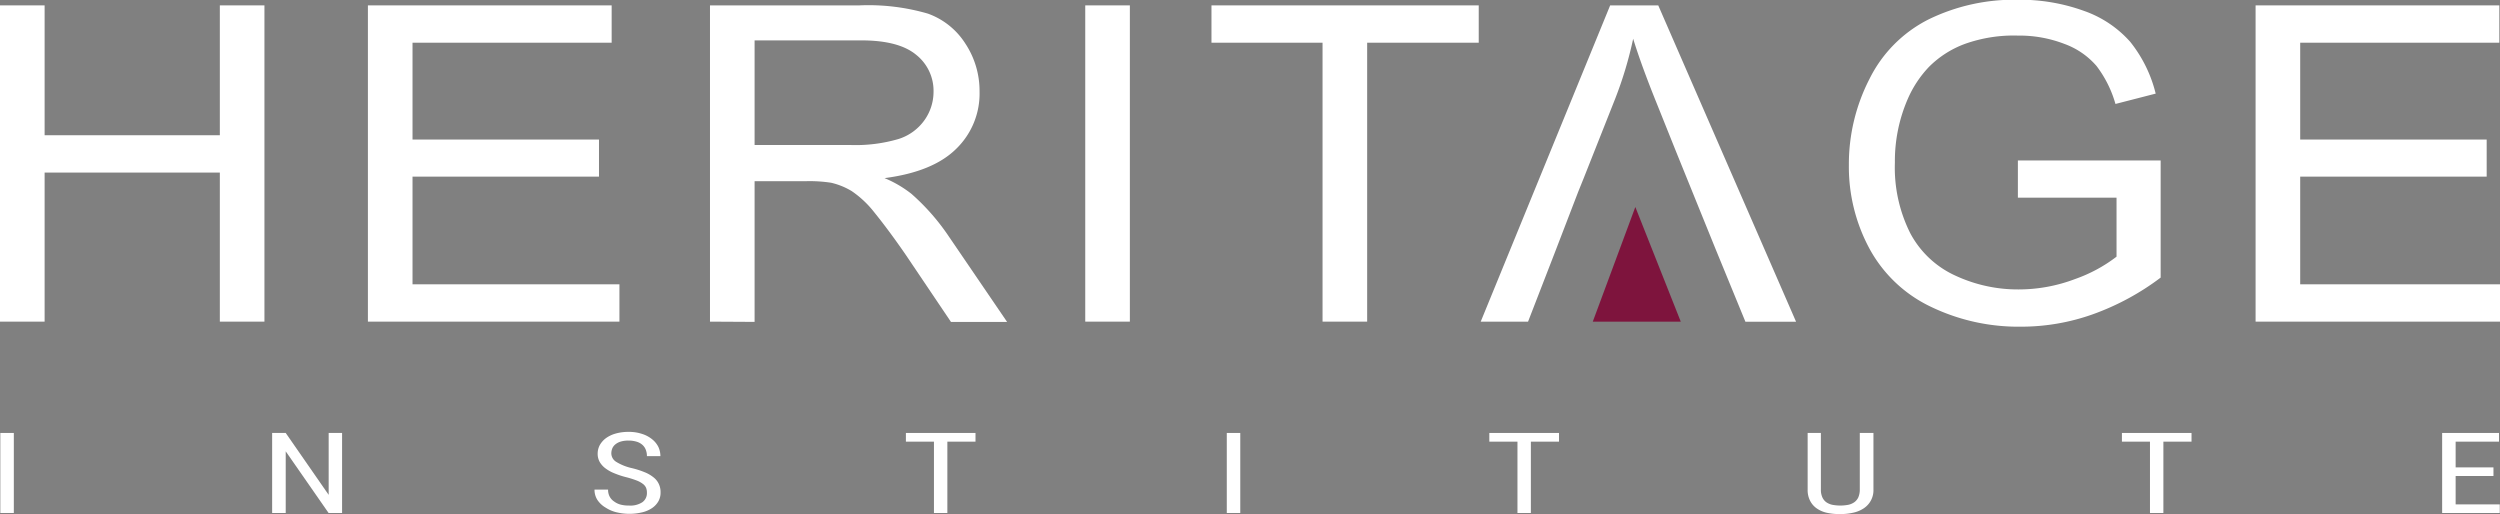
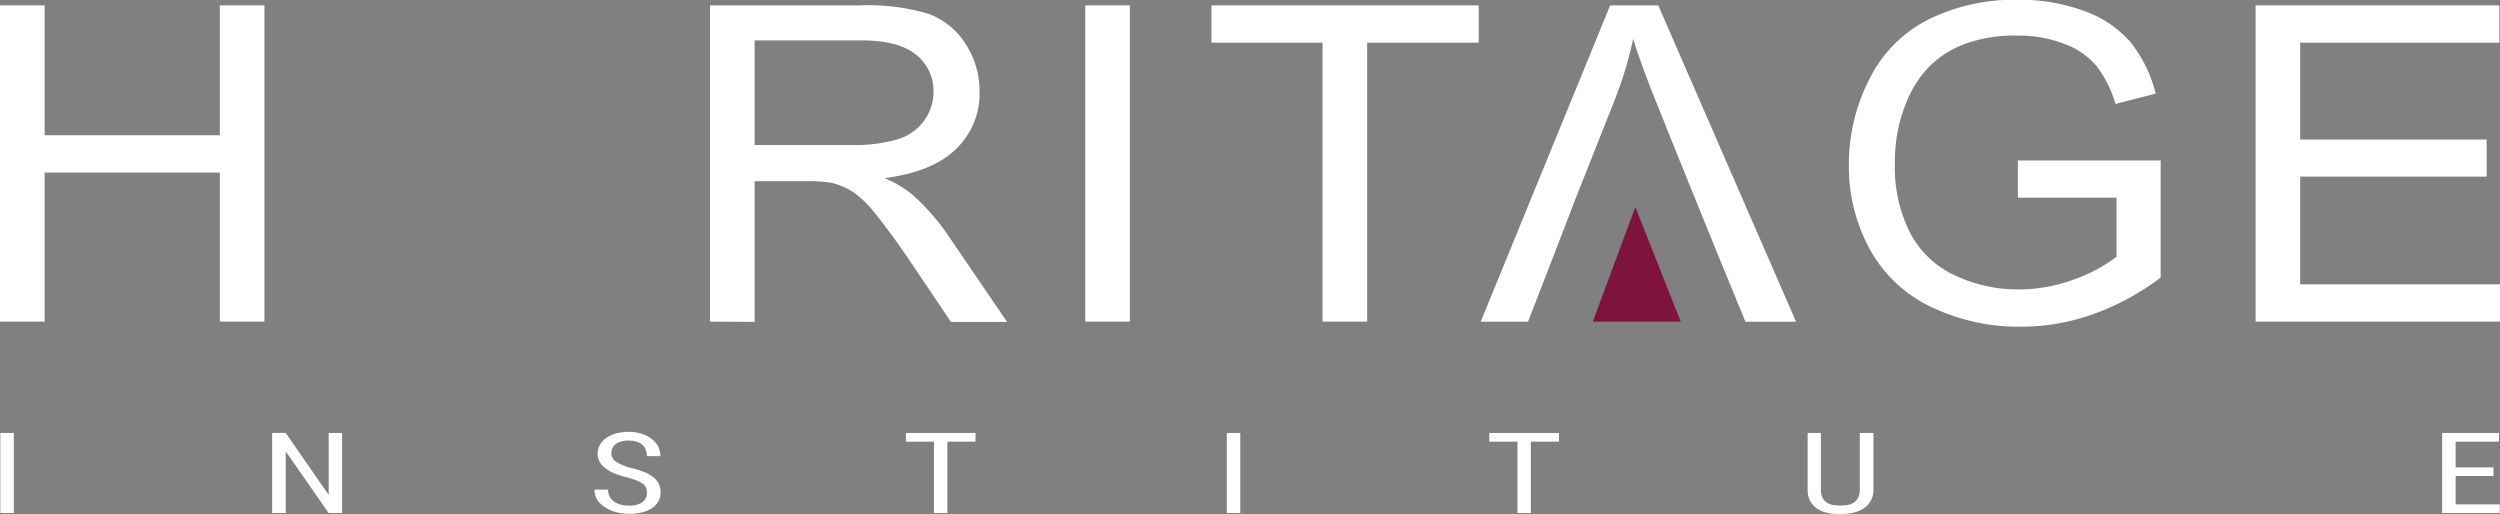
<svg xmlns="http://www.w3.org/2000/svg" id="Layer_1" data-name="Layer 1" viewBox="0 0 302.05 62.11">
  <rect x="0" y="0" width="302.05" height="62.11" fill="#808080" stroke="none" />
  <defs>
    <style>.cls-1{fill:#fff;}.cls-2{fill:#7e143d;}</style>
  </defs>
  <g id="white">
    <polygon class="cls-1" points="0 38.86 0 0.65 5.39 0.65 5.39 16.34 26.56 16.34 26.56 0.65 31.95 0.65 31.95 38.86 26.56 38.86 26.56 20.85 5.39 20.85 5.39 38.86 0 38.86" />
-     <polygon class="cls-1" points="44.45 38.86 44.45 0.65 73.9 0.65 73.9 5.16 49.84 5.16 49.84 16.86 72.37 16.86 72.37 21.34 49.84 21.34 49.84 34.35 74.84 34.35 74.84 38.86 44.45 38.86" />
    <path class="cls-1" d="M94.17,20.55h11.59a18.39,18.39,0,0,0,5.78-.72,6.09,6.09,0,0,0,3.16-2.29,5.92,5.92,0,0,0,1.09-3.43,5.55,5.55,0,0,0-2.1-4.46q-2.1-1.74-6.62-1.74H94.17ZM88.78,41.89V3.68h18.06a25.69,25.69,0,0,1,8.28,1,8.94,8.94,0,0,1,4.53,3.64,10.36,10.36,0,0,1,1.7,5.76A9.29,9.29,0,0,1,118.54,21q-2.81,2.79-8.67,3.55a13.78,13.78,0,0,1,3.25,1.9,26.52,26.52,0,0,1,4.47,5.08l7.09,10.4H117.9l-5.39-8c-1.57-2.29-2.87-4-3.89-5.26a12.08,12.08,0,0,0-2.73-2.56,8.53,8.53,0,0,0-2.47-1,17.19,17.19,0,0,0-3-.19H94.17v17Z" transform="translate(-3 -3.03)" />
    <rect class="cls-1" x="131.12" y="0.65" width="5.39" height="38.21" />
    <polygon class="cls-1" points="159.79 38.86 159.79 5.16 146.37 5.16 146.37 0.65 178.66 0.65 178.66 5.16 165.18 5.16 165.18 38.86 159.79 38.86" />
    <path class="cls-1" d="M246.8,26.91V22.42l17.25,0V36.57A30.84,30.84,0,0,1,255.86,41a25.76,25.76,0,0,1-8.67,1.5,24.37,24.37,0,0,1-10.91-2.41,16.46,16.46,0,0,1-7.4-7A20.82,20.82,0,0,1,226.38,23a22.5,22.5,0,0,1,2.48-10.41A16,16,0,0,1,236,5.38,23.53,23.53,0,0,1,246.77,3a22.7,22.7,0,0,1,8,1.34,13.34,13.34,0,0,1,5.6,3.74,16.17,16.17,0,0,1,3.08,6.26l-4.86,1.25A13.74,13.74,0,0,0,256.3,11a9.34,9.34,0,0,0-3.89-2.67,15.1,15.1,0,0,0-5.61-1,17.53,17.53,0,0,0-6.39,1,12,12,0,0,0-4.35,2.78A13.26,13.26,0,0,0,233.49,15a18.84,18.84,0,0,0-1.55,7.69,17.66,17.66,0,0,0,1.87,8.54,11.62,11.62,0,0,0,5.46,5.11A17.86,17.86,0,0,0,246.88,38a19.22,19.22,0,0,0,6.84-1.26,18,18,0,0,0,5-2.7V26.91Z" transform="translate(-3 -3.03)" />
    <polygon class="cls-1" points="272.52 38.86 272.52 0.65 301.97 0.65 301.97 5.16 277.91 5.16 277.91 16.86 300.44 16.86 300.44 21.34 277.91 21.34 277.91 34.35 302.05 34.35 302.05 38.86 272.52 38.86" />
    <rect class="cls-1" x="0.04" y="52.31" width="1.63" height="9.67" />
    <polygon class="cls-1" points="41.33 61.98 39.7 61.98 34.52 54.53 34.52 61.98 32.88 61.98 32.88 52.31 34.52 52.31 39.71 59.79 39.71 52.31 41.33 52.31 41.33 61.98" />
    <path class="cls-1" d="M81.16,62.57a1.57,1.57,0,0,0-.1-.6,1.18,1.18,0,0,0-.38-.47,3,3,0,0,0-.74-.41,12,12,0,0,0-1.22-.39,9.88,9.88,0,0,1-1.45-.47,4.56,4.56,0,0,1-1.1-.6,2.6,2.6,0,0,1-.71-.78,2,2,0,0,1-.25-1,2.21,2.21,0,0,1,.26-1.05,2.71,2.71,0,0,1,.75-.84,3.73,3.73,0,0,1,1.17-.55,5.61,5.61,0,0,1,1.53-.2,5,5,0,0,1,1.67.25,3.67,3.67,0,0,1,1.21.65,2.75,2.75,0,0,1,.75.93,2.66,2.66,0,0,1,.24,1.1H81.16a2,2,0,0,0-.13-.75,1.51,1.51,0,0,0-.4-.6,1.82,1.82,0,0,0-.7-.39,3.33,3.33,0,0,0-1-.14,3.18,3.18,0,0,0-.93.12,1.84,1.84,0,0,0-.64.33,1.28,1.28,0,0,0-.38.49,1.61,1.61,0,0,0-.12.63,1.22,1.22,0,0,0,.59,1,6.13,6.13,0,0,0,1.81.74,10.39,10.39,0,0,1,1.62.51,4.2,4.2,0,0,1,1.1.64,2.18,2.18,0,0,1,.63.81,2.31,2.31,0,0,1,.2,1,2.11,2.11,0,0,1-.26,1.06,2.46,2.46,0,0,1-.76.82,3.66,3.66,0,0,1-1.2.52,6.67,6.67,0,0,1-3.08,0,4.14,4.14,0,0,1-1.32-.56,3,3,0,0,1-1-.92,2.25,2.25,0,0,1-.36-1.27h1.64a1.72,1.72,0,0,0,.19.85,1.61,1.61,0,0,0,.54.59A2.23,2.23,0,0,0,78,64a3.72,3.72,0,0,0,1,.11,2.62,2.62,0,0,0,1.62-.41,1.33,1.33,0,0,0,.54-1.12" transform="translate(-3 -3.03)" />
    <polygon class="cls-1" points="117.86 53.36 114.46 53.36 114.46 61.98 112.84 61.98 112.84 53.36 109.45 53.36 109.45 52.31 117.86 52.31 117.86 53.36" />
    <rect class="cls-1" x="148.22" y="52.31" width="1.63" height="9.67" />
    <polygon class="cls-1" points="188.36 53.36 184.96 53.36 184.96 61.98 183.34 61.98 183.34 53.36 179.94 53.36 179.94 52.31 188.36 52.31 188.36 53.36" />
    <path class="cls-1" d="M229.35,55.34v6.82a2.61,2.61,0,0,1-1.21,2.31,3.68,3.68,0,0,1-1.27.51,6.72,6.72,0,0,1-1.51.16A7.11,7.11,0,0,1,223.8,65a3.43,3.43,0,0,1-1.25-.51,2.5,2.5,0,0,1-.84-.93,2.81,2.81,0,0,1-.31-1.38V55.34H223v6.82a2.2,2.2,0,0,0,.17.94,1.49,1.49,0,0,0,.47.6,2.08,2.08,0,0,0,.74.32,5.22,5.22,0,0,0,1.93,0,2,2,0,0,0,.74-.32,1.51,1.51,0,0,0,.48-.6,2.36,2.36,0,0,0,.17-.94V55.34Z" transform="translate(-3 -3.03)" />
-     <polygon class="cls-1" points="264.78 53.36 261.38 53.36 261.38 61.98 259.76 61.98 259.76 53.36 256.37 53.36 256.37 52.31 264.78 52.31 264.78 53.36" />
    <polygon class="cls-1" points="301.26 57.51 296.69 57.51 296.69 60.94 302.02 60.94 302.02 61.98 295.06 61.98 295.06 52.31 301.93 52.31 301.93 53.36 296.69 53.36 296.69 56.47 301.26 56.47 301.26 57.51" />
    <path class="cls-1" d="M203.35,3.68h-5.81L181.9,41.89h5.72l3.19-8.23,2.87-7.46h0l.67-1.66L198.13,15a46.75,46.75,0,0,0,2.19-7.29c.63,2.06,1.59,4.71,2.89,7.92l2.33,5.81,4.72,11.64,3.62,8.82H220Z" transform="translate(-3 -3.03)" />
    <polygon class="cls-2" points="197.58 25.01 203.07 38.86 192.44 38.86 197.58 25.01" />
  </g>
</svg>